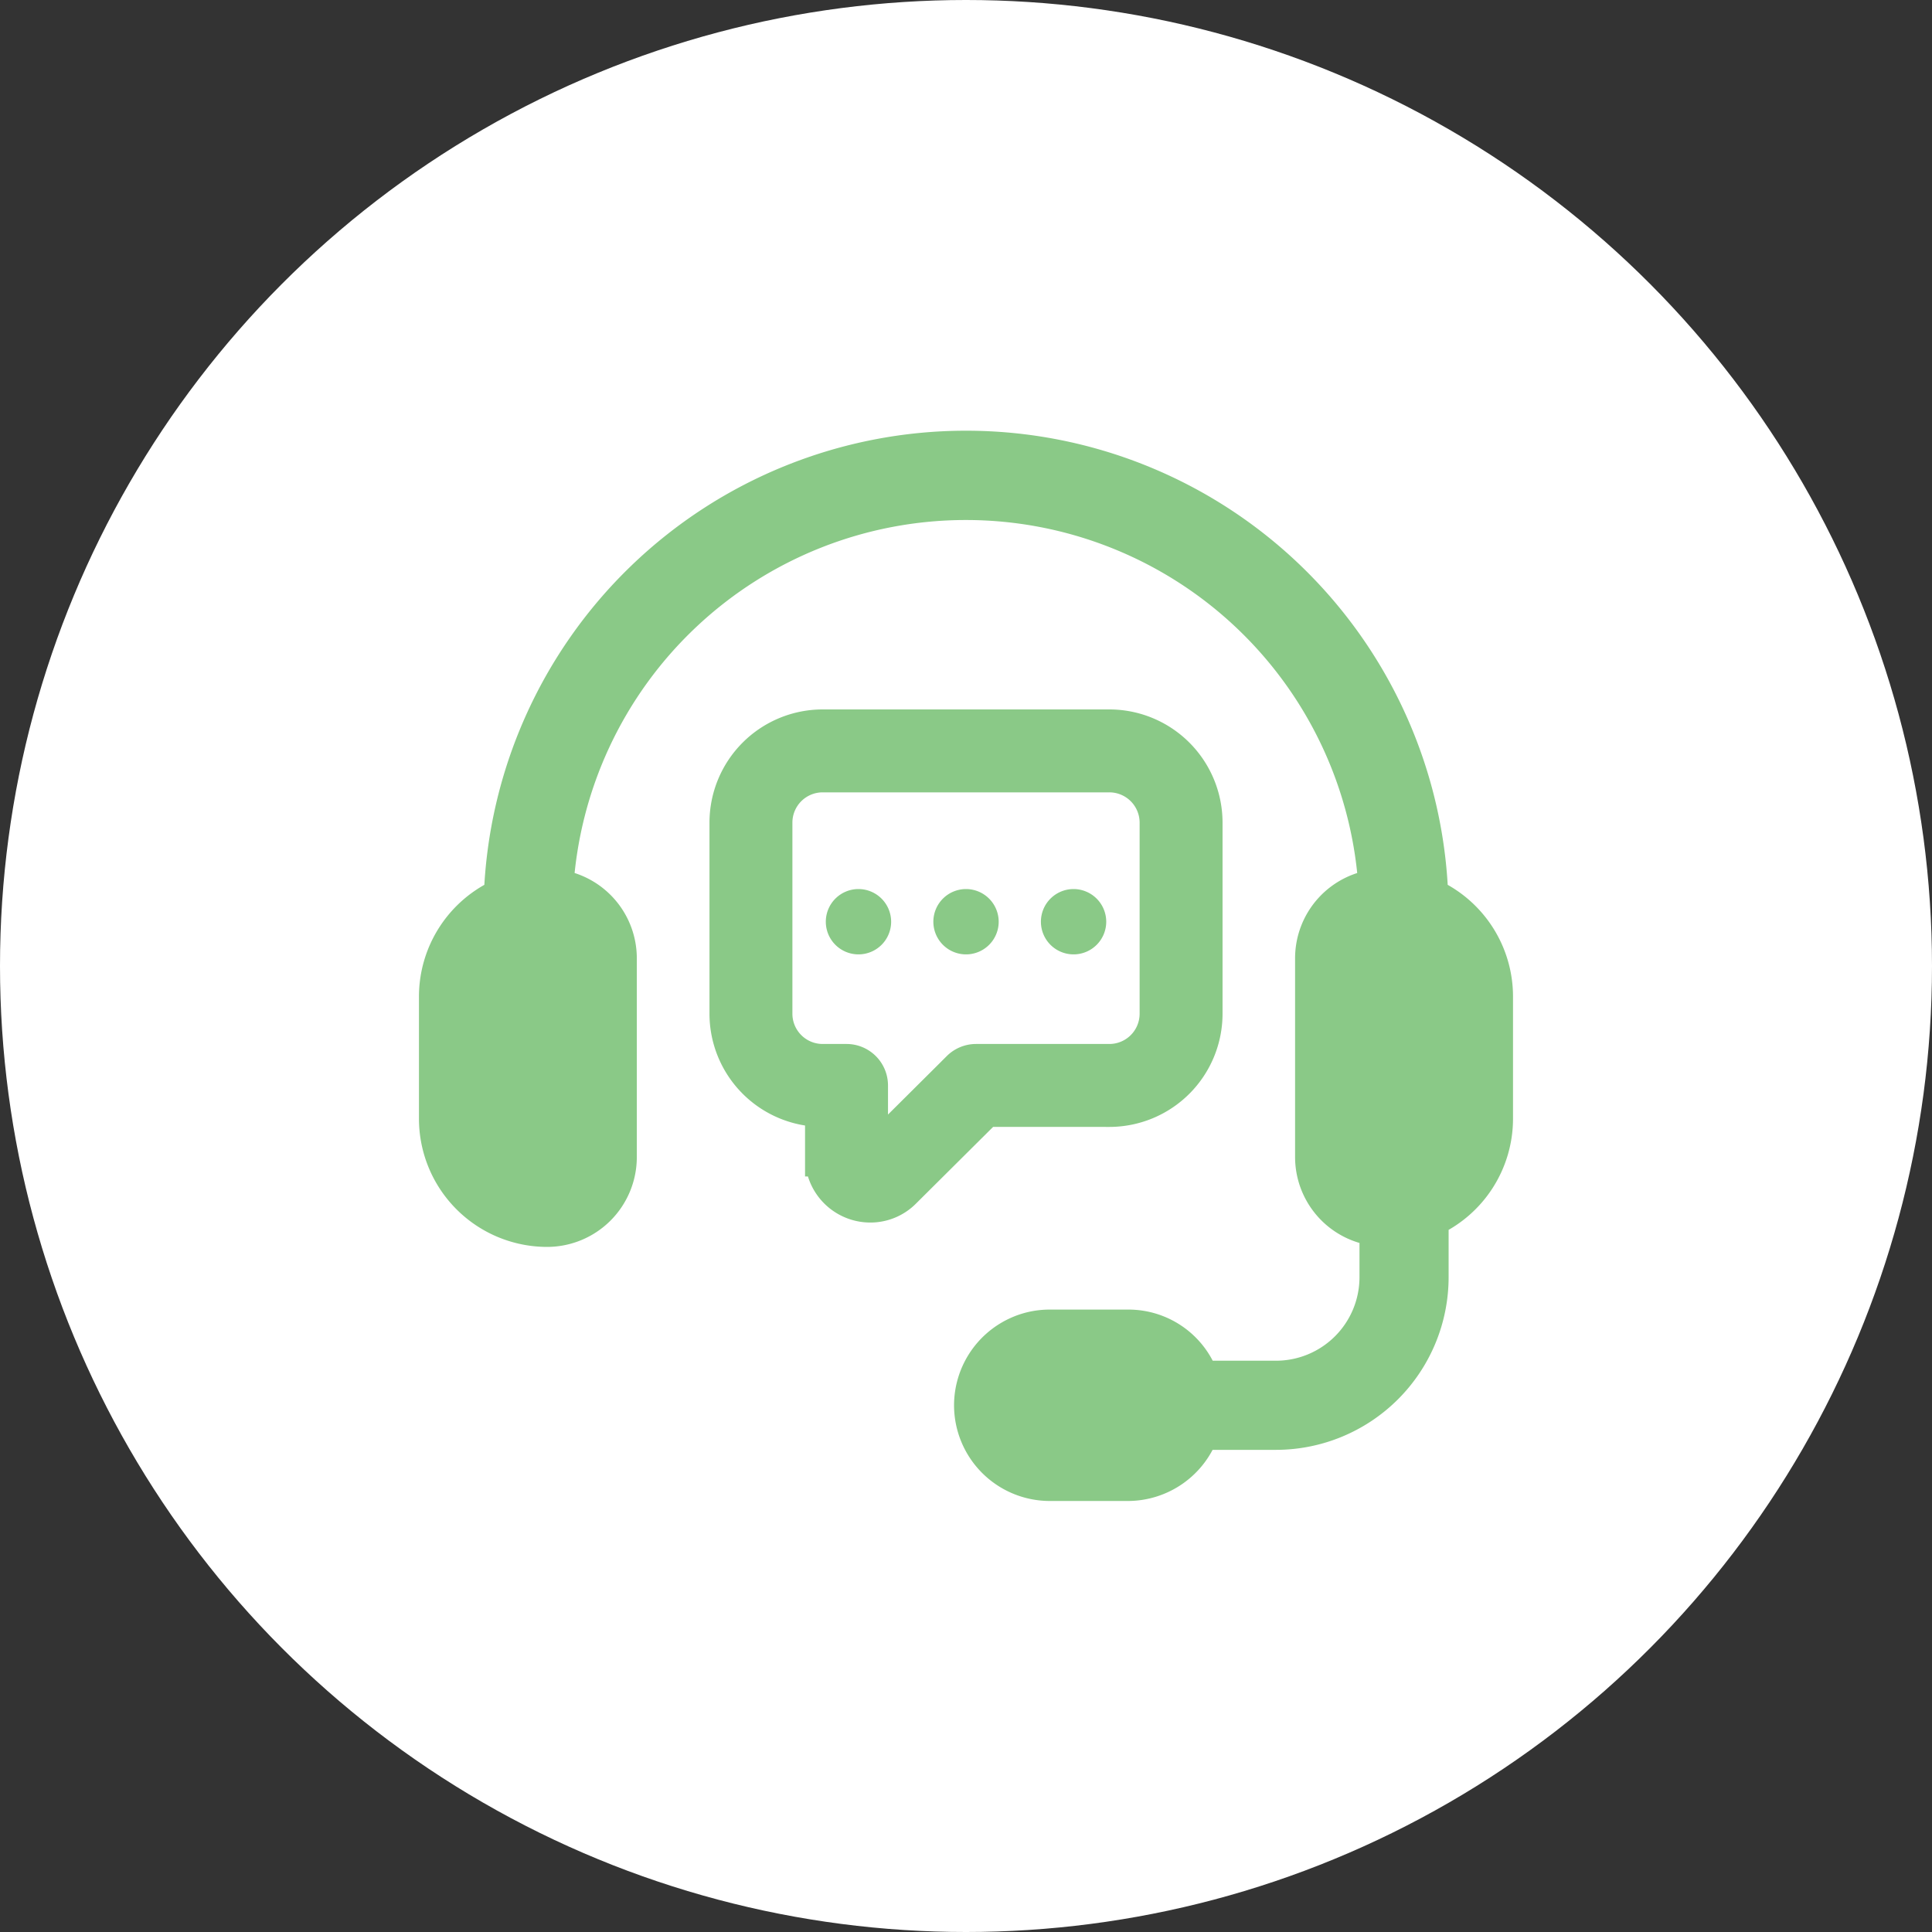
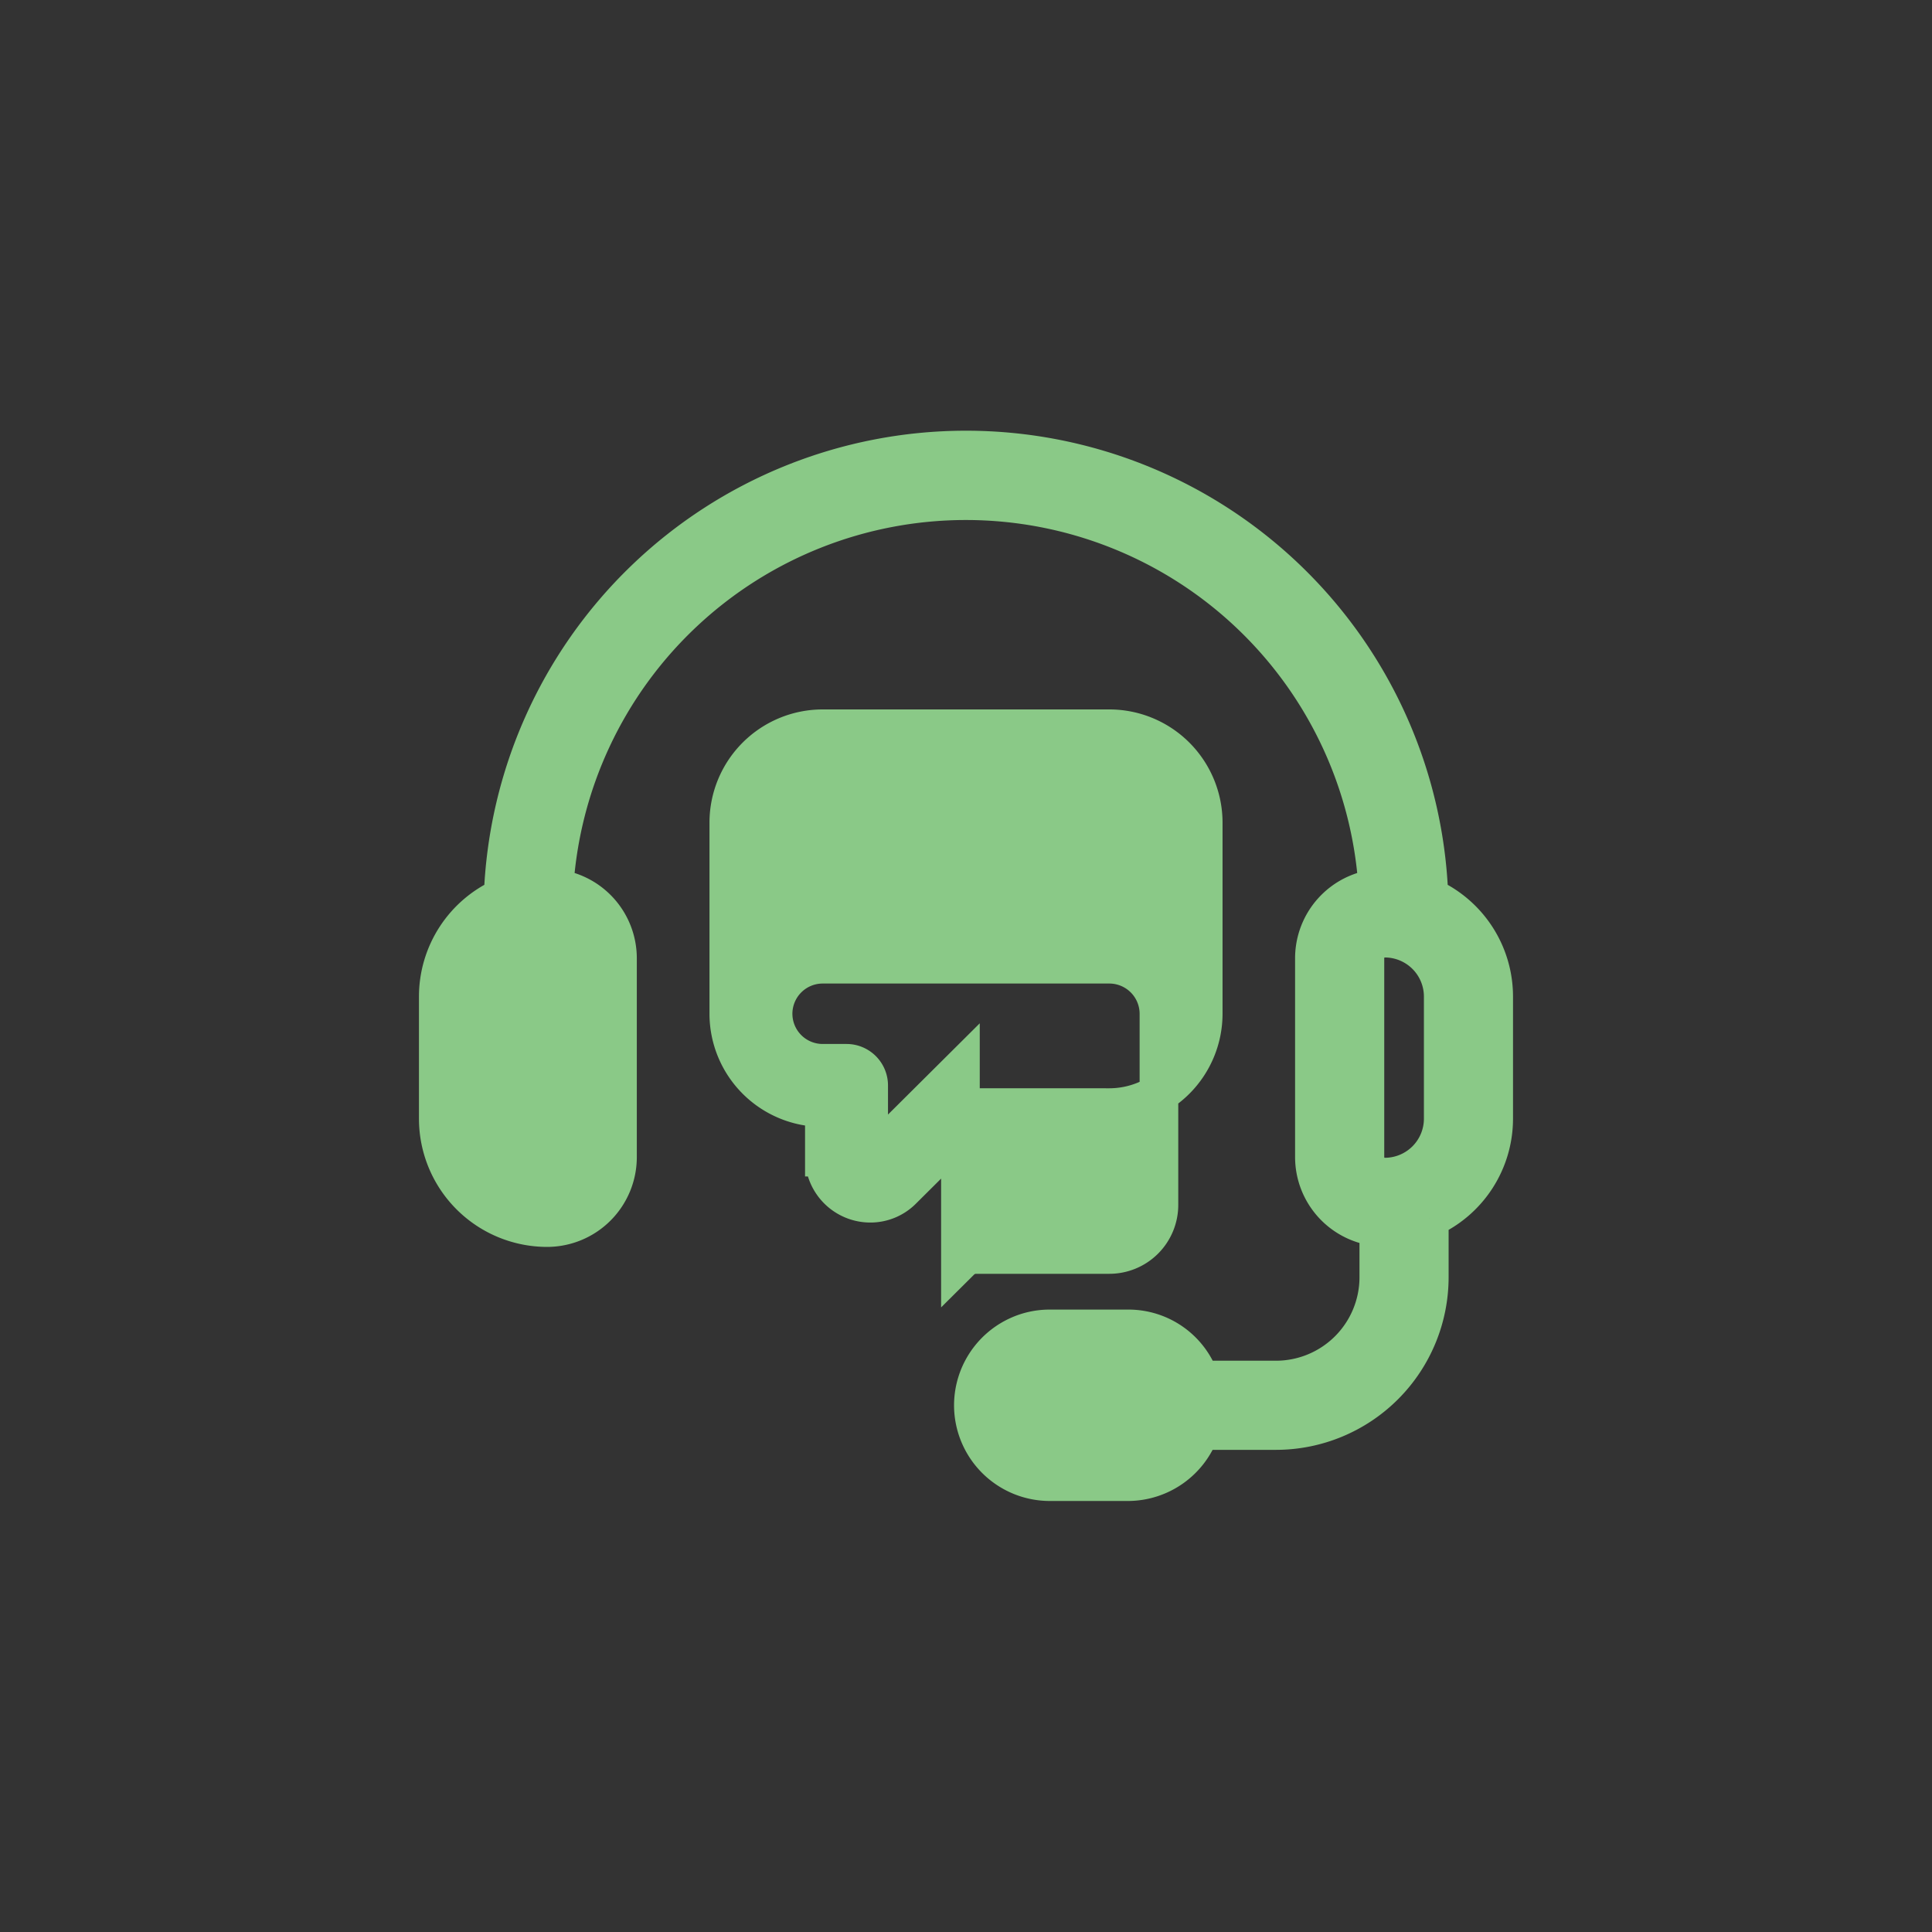
<svg xmlns="http://www.w3.org/2000/svg" width="75" height="75" viewBox="0 0 75 75">
  <rect x="0" y="0" width="75" height="75" fill="#333333" stroke="none" />
  <g id="Group_25489" data-name="Group 25489" transform="translate(7494 1524)">
-     <circle id="Ellipse_666" data-name="Ellipse 666" cx="37.5" cy="37.5" r="37.5" transform="translate(-7494 -1524)" fill="#fff" />
    <g id="Group_25557" data-name="Group 25557" transform="translate(-7477.629 -1507.878)">
      <path id="Path_18639" data-name="Path 18639" d="M39.1,18.7a17.981,17.981,0,0,0-35.94,0A4.229,4.229,0,0,0,.643,22.563v4.744a4.23,4.23,0,0,0,4.226,4.226A2.737,2.737,0,0,0,7.6,28.8V21.071a2.729,2.729,0,0,0-2.466-2.707,16.021,16.021,0,0,1,31.983,0,2.728,2.728,0,0,0-2.463,2.707V28.8a2.727,2.727,0,0,0,2.5,2.71v1.953a3.993,3.993,0,0,1-3.989,3.988H30.214a2.936,2.936,0,0,0-2.788-1.985H24.381a2.923,2.923,0,0,0-1.241.272,2.971,2.971,0,0,0-1.725,2.693,2.969,2.969,0,0,0,2.965,2.965h3.044a2.977,2.977,0,0,0,2.79-1.985h2.952a5.955,5.955,0,0,0,5.948-5.948v-2.3a4.229,4.229,0,0,0,2.5-3.853V22.562A4.229,4.229,0,0,0,39.1,18.7ZM5.642,21.071V28.8a.775.775,0,0,1-.774.774A2.269,2.269,0,0,1,2.6,27.307V22.563A2.268,2.268,0,0,1,4.868,20.3a.775.775,0,0,1,.774.774ZM28.409,38.639a1.01,1.01,0,0,1-.984.8H24.381a1,1,0,0,1-.417-1.919.974.974,0,0,1,.417-.091h3.044a1.009,1.009,0,0,1,.984,1.214ZM39.655,27.307a2.269,2.269,0,0,1-2.266,2.266.775.775,0,0,1-.774-.774V21.071a.775.775,0,0,1,.774-.774,2.269,2.269,0,0,1,2.266,2.266Z" fill="#8ac987" stroke="#8ac987" stroke-width="1.5" />
      <g id="Group_25559" data-name="Group 25559" transform="translate(1.29 1.29)">
-         <path id="Path_18640" data-name="Path 18640" d="M30.706,30.636a3.647,3.647,0,0,0,3.642-3.642V19.571a3.647,3.647,0,0,0-3.642-3.642H19.573a3.646,3.646,0,0,0-3.642,3.642v7.422a3.646,3.646,0,0,0,3.642,3.642h.068v1.923a1.785,1.785,0,0,0,1.783,1.79,1.748,1.748,0,0,0,1.258-.531l3.2-3.182Zm-5.783-1.469L21.461,32.61a.043.043,0,0,1-.06.014.058.058,0,0,1-.04-.065V29.776a.86.86,0,0,0-.86-.86h-.928a1.925,1.925,0,0,1-1.923-1.923V19.571a1.925,1.925,0,0,1,1.923-1.923H30.706a1.927,1.927,0,0,1,1.923,1.923v7.422a1.925,1.925,0,0,1-1.923,1.923H25.529a.86.86,0,0,0-.606.25Z" transform="translate(-5.3 -5.051)" fill="#8ac987" stroke="#8ac987" stroke-width="1.5" />
+         <path id="Path_18640" data-name="Path 18640" d="M30.706,30.636a3.647,3.647,0,0,0,3.642-3.642V19.571a3.647,3.647,0,0,0-3.642-3.642H19.573a3.646,3.646,0,0,0-3.642,3.642v7.422a3.646,3.646,0,0,0,3.642,3.642h.068v1.923a1.785,1.785,0,0,0,1.783,1.79,1.748,1.748,0,0,0,1.258-.531l3.2-3.182Zm-5.783-1.469L21.461,32.61a.043.043,0,0,1-.06.014.058.058,0,0,1-.04-.065V29.776a.86.86,0,0,0-.86-.86h-.928a1.925,1.925,0,0,1-1.923-1.923a1.925,1.925,0,0,1,1.923-1.923H30.706a1.927,1.927,0,0,1,1.923,1.923v7.422a1.925,1.925,0,0,1-1.923,1.923H25.529a.86.86,0,0,0-.606.25Z" transform="translate(-5.3 -5.051)" fill="#8ac987" stroke="#8ac987" stroke-width="1.5" />
        <g id="Group_25558" data-name="Group 25558" transform="translate(14.396 17.101)">
          <path id="Path_18641" data-name="Path 18641" d="M23.768,26.787a1.268,1.268,0,1,0,1.269,1.268A1.27,1.27,0,0,0,23.768,26.787Z" transform="translate(-22.5 -26.787)" fill="#8ac987" />
          <path id="Path_18642" data-name="Path 18642" d="M31.054,26.787a1.268,1.268,0,1,0,1.269,1.268A1.27,1.27,0,0,0,31.054,26.787Z" transform="translate(-25.611 -26.787)" fill="#8ac987" />
          <path id="Path_18643" data-name="Path 18643" d="M38.34,26.787a1.268,1.268,0,1,0,1.269,1.268A1.27,1.27,0,0,0,38.34,26.787Z" transform="translate(-28.722 -26.787)" fill="#8ac987" />
        </g>
      </g>
      <rect id="Rectangle_6531" data-name="Rectangle 6531" width="5" height="10" transform="translate(1.629 19.879)" fill="#8ac987" />
      <rect id="Rectangle_6532" data-name="Rectangle 6532" width="3" height="8" transform="translate(30.181 36.431) rotate(91)" fill="#8ac987" />
-       <rect id="Rectangle_6533" data-name="Rectangle 6533" width="5" height="10" transform="translate(35.629 18.879)" fill="#8ac987" />
    </g>
  </g>
</svg>